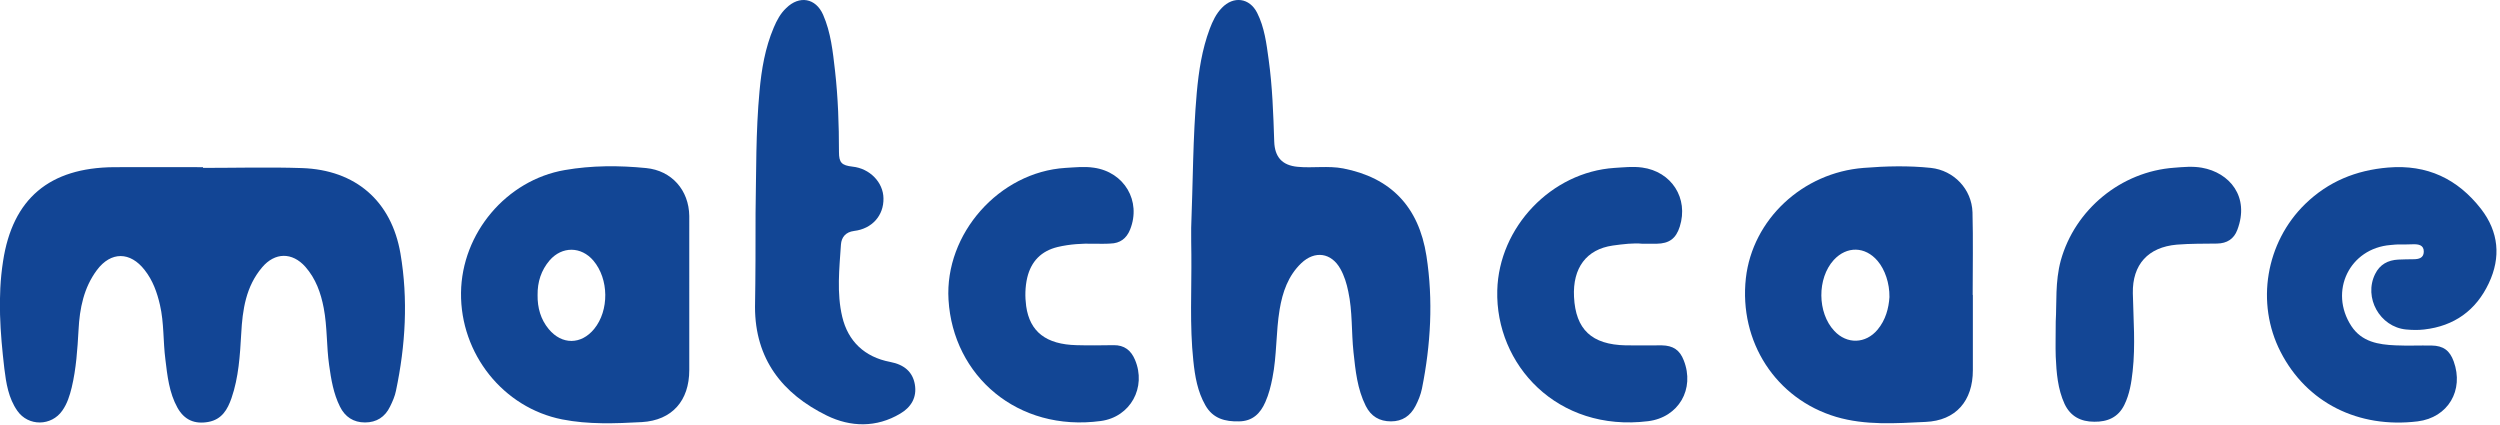
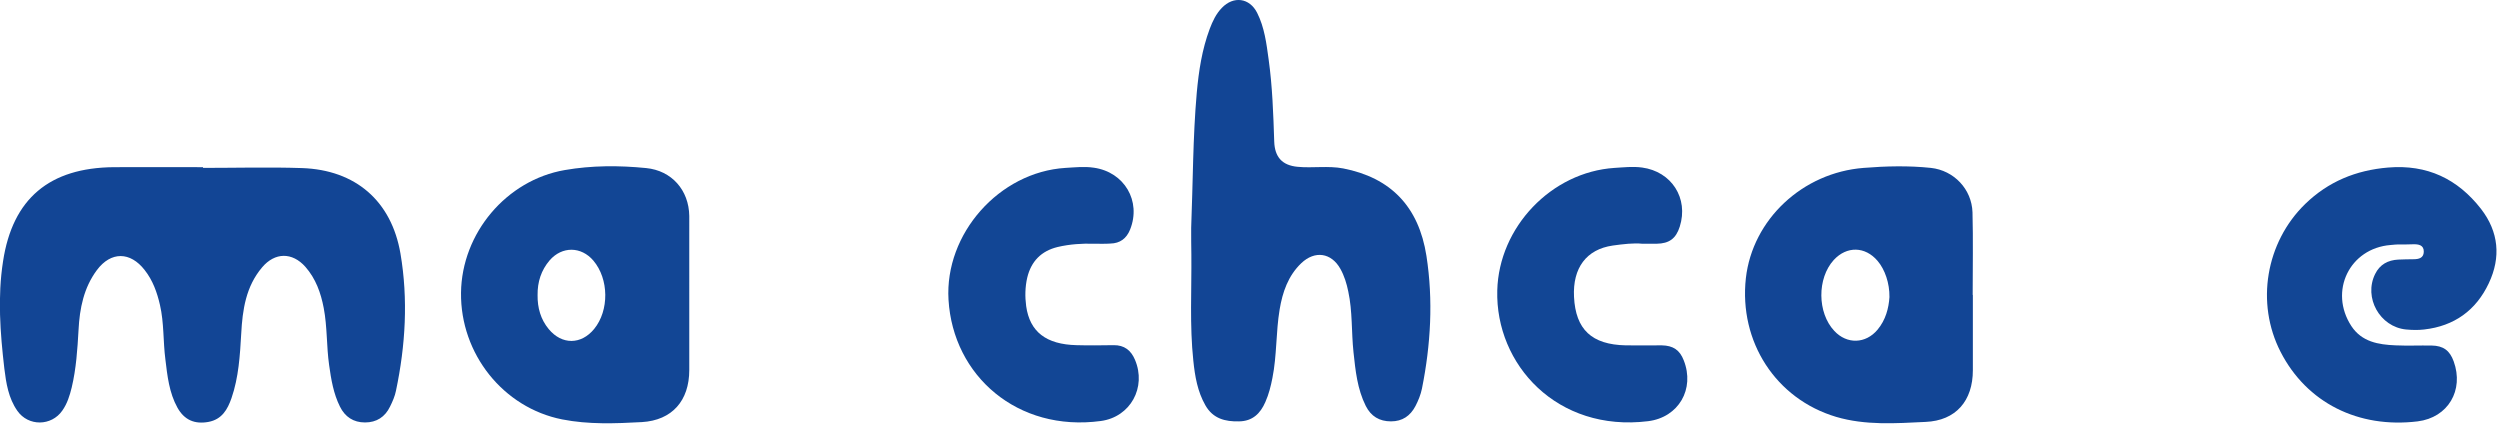
<svg xmlns="http://www.w3.org/2000/svg" width="583" height="99" viewBox="0 0 583 99" fill="none">
  <g clipPath="url(#clip0_1062_2688)">
    <path d="M47.347 39.153C55.035 39.153 62.724 38.943 70.412 39.195C82.889 39.615 91.292 46.841 93.392 59.151C95.199 69.822 94.569 80.535 92.342 91.122C92.09 92.382 91.544 93.642 90.956 94.819C89.779 97.255 87.805 98.516 85.116 98.516C82.427 98.516 80.453 97.213 79.276 94.819C77.764 91.794 77.218 88.475 76.755 85.156C76.125 80.745 76.335 76.249 75.495 71.838C74.823 68.309 73.647 64.99 71.21 62.218C68.143 58.773 64.11 58.815 61.127 62.344C57.346 66.797 56.548 72.216 56.254 77.804C55.96 82.887 55.666 87.971 53.985 92.844C53.061 95.491 51.758 97.802 48.608 98.39C45.373 98.978 42.978 97.928 41.382 95.071C39.449 91.584 39.029 87.677 38.567 83.812C38.021 79.611 38.273 75.325 37.306 71.124C36.634 68.183 35.626 65.368 33.735 62.974C30.374 58.647 25.879 58.605 22.602 62.974C19.535 67.091 18.569 71.922 18.317 76.922C18.065 81.417 17.771 85.954 16.721 90.365C16.258 92.256 15.67 94.147 14.536 95.743C12.015 99.398 6.596 99.482 4.033 95.785C1.974 92.844 1.428 89.357 1.008 85.912C0.042 77.594 -0.588 69.234 0.714 60.915C2.941 46.295 11.553 39.111 26.551 38.985C33.483 38.943 40.415 38.985 47.347 38.985C47.347 39.027 47.347 39.069 47.347 39.153Z" fill="#124595" />
    <path d="M277.782 53.144C278.202 42.641 278.16 32.096 279.085 21.634C279.547 16.551 280.303 11.552 282.11 6.72C282.782 4.956 283.58 3.233 284.924 1.847C287.655 -1.01 291.394 -0.506 293.159 2.981C294.881 6.384 295.343 10.165 295.847 13.862C296.73 20.206 296.94 26.634 297.15 33.02C297.276 36.633 298.998 38.565 302.611 38.901C306.14 39.237 309.711 38.607 313.24 39.279C324.205 41.422 330.843 48.06 332.65 59.697C334.246 70.032 333.658 80.367 331.6 90.618C331.305 92.046 330.759 93.391 330.087 94.693C328.869 97.004 327.02 98.264 324.373 98.264C321.685 98.264 319.71 97.088 318.492 94.651C316.517 90.702 316.097 86.417 315.635 82.132C315.131 77.426 315.425 72.637 314.417 67.974C314.039 66.125 313.492 64.319 312.568 62.68C310.468 58.941 306.644 58.353 303.452 61.378C300.385 64.319 299.082 68.142 298.41 72.175C297.528 77.468 297.78 82.888 296.73 88.139C296.352 90.072 295.889 91.921 295.091 93.727C293.915 96.458 292.066 98.222 288.957 98.264C285.723 98.348 282.866 97.634 281.101 94.525C279.253 91.29 278.665 87.761 278.286 84.148C277.404 75.872 277.908 67.554 277.824 59.277C277.782 57.345 277.782 55.244 277.782 53.144Z" fill="#124595" />
    <path d="M160.739 68.73C160.739 74.569 160.739 80.451 160.739 86.29C160.739 93.433 156.748 98.012 149.69 98.432C143.514 98.768 137.254 99.02 131.079 97.802C117.341 95.071 107.342 82.509 107.51 68.267C107.678 54.361 118.097 42.01 131.709 39.657C138.011 38.565 144.354 38.565 150.698 39.195C156.622 39.783 160.655 44.321 160.739 50.37C160.781 56.462 160.697 62.596 160.739 68.73ZM125.365 68.814C125.323 71.754 126.079 74.485 127.97 76.754C131.037 80.451 135.532 80.409 138.557 76.712C142.086 72.385 142.002 65.075 138.389 60.789C135.532 57.428 131.079 57.386 128.18 60.705C126.205 63.016 125.323 65.747 125.365 68.814Z" fill="#124695" />
    <path d="M460.071 68.772C460.071 74.612 460.071 80.493 460.071 86.333C460.071 93.475 456.122 98.096 449.022 98.39C442.048 98.726 435.032 99.23 428.184 97.214C414.11 93.013 405.498 79.695 407.136 64.865C408.691 51.169 420.37 40.246 434.612 39.153C439.822 38.733 445.073 38.607 450.283 39.153C455.66 39.742 459.819 44.111 459.987 49.53C460.155 55.916 460.029 62.344 460.029 68.772C460.071 68.772 460.071 68.772 460.071 68.772ZM440.62 69.276C440.662 66.041 439.57 62.848 437.847 60.832C434.948 57.429 430.663 57.345 427.638 60.621C423.731 64.907 423.773 72.931 427.764 77.174C430.705 80.325 435.074 80.199 437.847 76.88C439.738 74.612 440.452 71.881 440.62 69.276Z" fill="#124595" />
    <path d="M559.177 57.008C559.009 57.008 558.253 57.05 557.496 57.135C547.918 57.891 543.044 67.931 548.338 76.04C550.774 79.737 554.64 80.367 558.631 80.535C561.403 80.661 564.218 80.535 567.033 80.577C569.764 80.619 571.276 81.711 572.201 84.274C574.637 90.996 570.898 97.382 563.798 98.264C549.976 99.945 537.919 93.937 531.827 82.047C525.988 70.662 528.382 56.504 537.583 47.556C542.96 42.346 549.388 39.7 556.908 39.069C566.025 38.313 573.125 41.716 578.586 48.732C582.704 54.068 583.25 59.991 580.393 66.041C577.41 72.385 572.327 76.04 565.311 76.838C563.924 77.006 562.496 76.964 561.109 76.838C554.976 76.25 551.153 69.402 553.883 63.898C554.976 61.672 556.866 60.663 559.261 60.537C560.437 60.495 561.656 60.453 562.832 60.453C564.092 60.453 565.185 60.159 565.227 58.731C565.269 57.135 564.008 56.924 562.706 56.966C561.74 57.008 560.773 57.008 559.177 57.008Z" fill="#124695" />
-     <path d="M176.196 49.656C176.364 40.203 176.238 30.709 177.121 21.256C177.583 16.173 178.423 11.173 180.44 6.426C181.154 4.745 181.994 3.149 183.338 1.889C186.405 -1.136 190.228 -0.464 191.951 3.443C193.757 7.56 194.219 12.056 194.724 16.467C195.438 22.768 195.648 29.112 195.648 35.456C195.648 37.935 196.278 38.565 198.799 38.859C202.832 39.279 205.983 42.514 206.025 46.253C206.109 50.244 203.378 53.353 199.177 53.857C197.16 54.109 196.236 55.37 196.11 57.008C195.732 62.638 195.102 68.351 196.404 73.855C197.748 79.569 201.614 83.266 207.579 84.4C210.898 85.03 212.831 86.753 213.335 89.609C213.881 92.676 212.453 94.987 209.932 96.457C204.386 99.776 198.337 99.608 192.833 96.919C182.456 91.836 176.07 83.728 176.07 71.586C176.196 64.318 176.196 56.966 176.196 49.656Z" fill="#124695" />
    <path d="M255.013 56.84C252.451 56.757 249.51 56.925 246.653 57.597C242.83 58.521 240.477 60.916 239.553 64.739C239.049 66.923 239.007 69.192 239.301 71.377C240.141 77.384 243.964 80.325 251.064 80.493C253.921 80.577 256.778 80.535 259.677 80.493C262.197 80.451 263.752 81.712 264.676 83.896C267.407 90.324 263.626 97.256 256.694 98.18C237.284 100.785 222.244 87.635 221.194 69.906C220.27 54.53 232.999 40.12 248.46 39.154C250.686 39.028 252.871 38.775 255.097 39.111C262.197 40.12 266.189 46.884 263.542 53.522C262.702 55.622 261.189 56.757 258.92 56.798C257.786 56.883 256.61 56.84 255.013 56.84Z" fill="#124695" />
    <path d="M382.983 56.841C380.966 56.631 378.529 56.925 376.093 57.261C369.959 58.143 366.724 62.47 367.06 69.234C367.438 76.838 371.177 80.367 379.118 80.535C381.932 80.577 384.705 80.535 387.52 80.535C390.167 80.577 391.721 81.628 392.645 84.022C395.292 90.702 391.469 97.34 384.327 98.222C363.153 100.827 348.701 85.031 349.163 67.722C349.541 52.975 361.767 40.12 376.513 39.154C378.655 39.028 380.756 38.776 382.941 39.07C389.789 39.994 393.822 46.212 391.721 52.849C390.839 55.622 389.284 56.799 386.302 56.841C385.335 56.841 384.369 56.841 382.983 56.841Z" fill="#124695" />
-     <path d="M479.397 74.948C479.649 70.704 479.229 65.705 480.573 60.747C483.892 48.816 494.647 39.994 507.041 39.111C509.183 38.943 511.326 38.733 513.468 39.111C519.938 40.246 524.686 45.875 521.745 53.605C520.946 55.748 519.308 56.756 517.039 56.798C513.888 56.84 510.78 56.798 507.629 57.05C500.949 57.639 497.252 61.672 497.378 68.394C497.504 74.443 498.008 80.493 497.336 86.543C497.042 89.231 496.622 91.92 495.403 94.399C493.975 97.34 491.454 98.39 488.387 98.348C485.278 98.348 482.842 97.13 481.455 94.189C479.859 90.702 479.565 86.921 479.397 83.182C479.313 80.745 479.397 78.224 479.397 74.948Z" fill="#134695" />
  </g>
  <defs>
    <clipPath id="clip0_1062_2688">
      <rect width="582.201" height="98.98" fill="white" transform="translate(0 -0.002)" />
    </clipPath>
  </defs>
</svg>